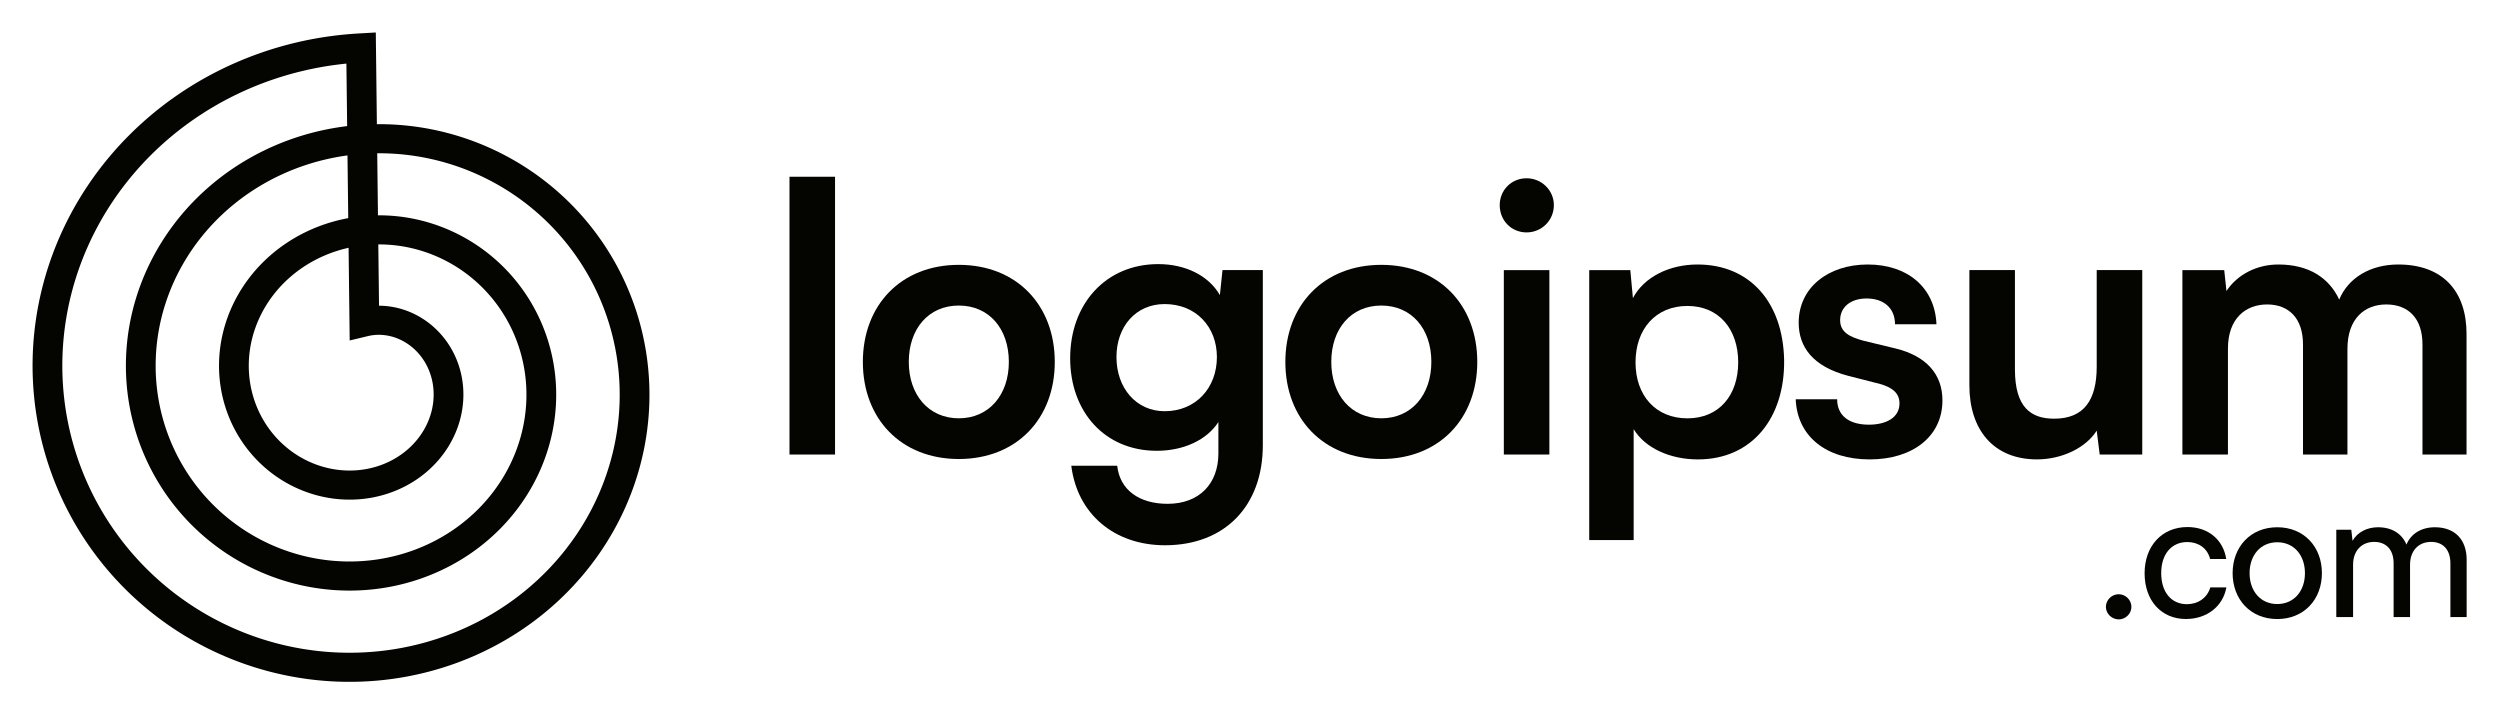
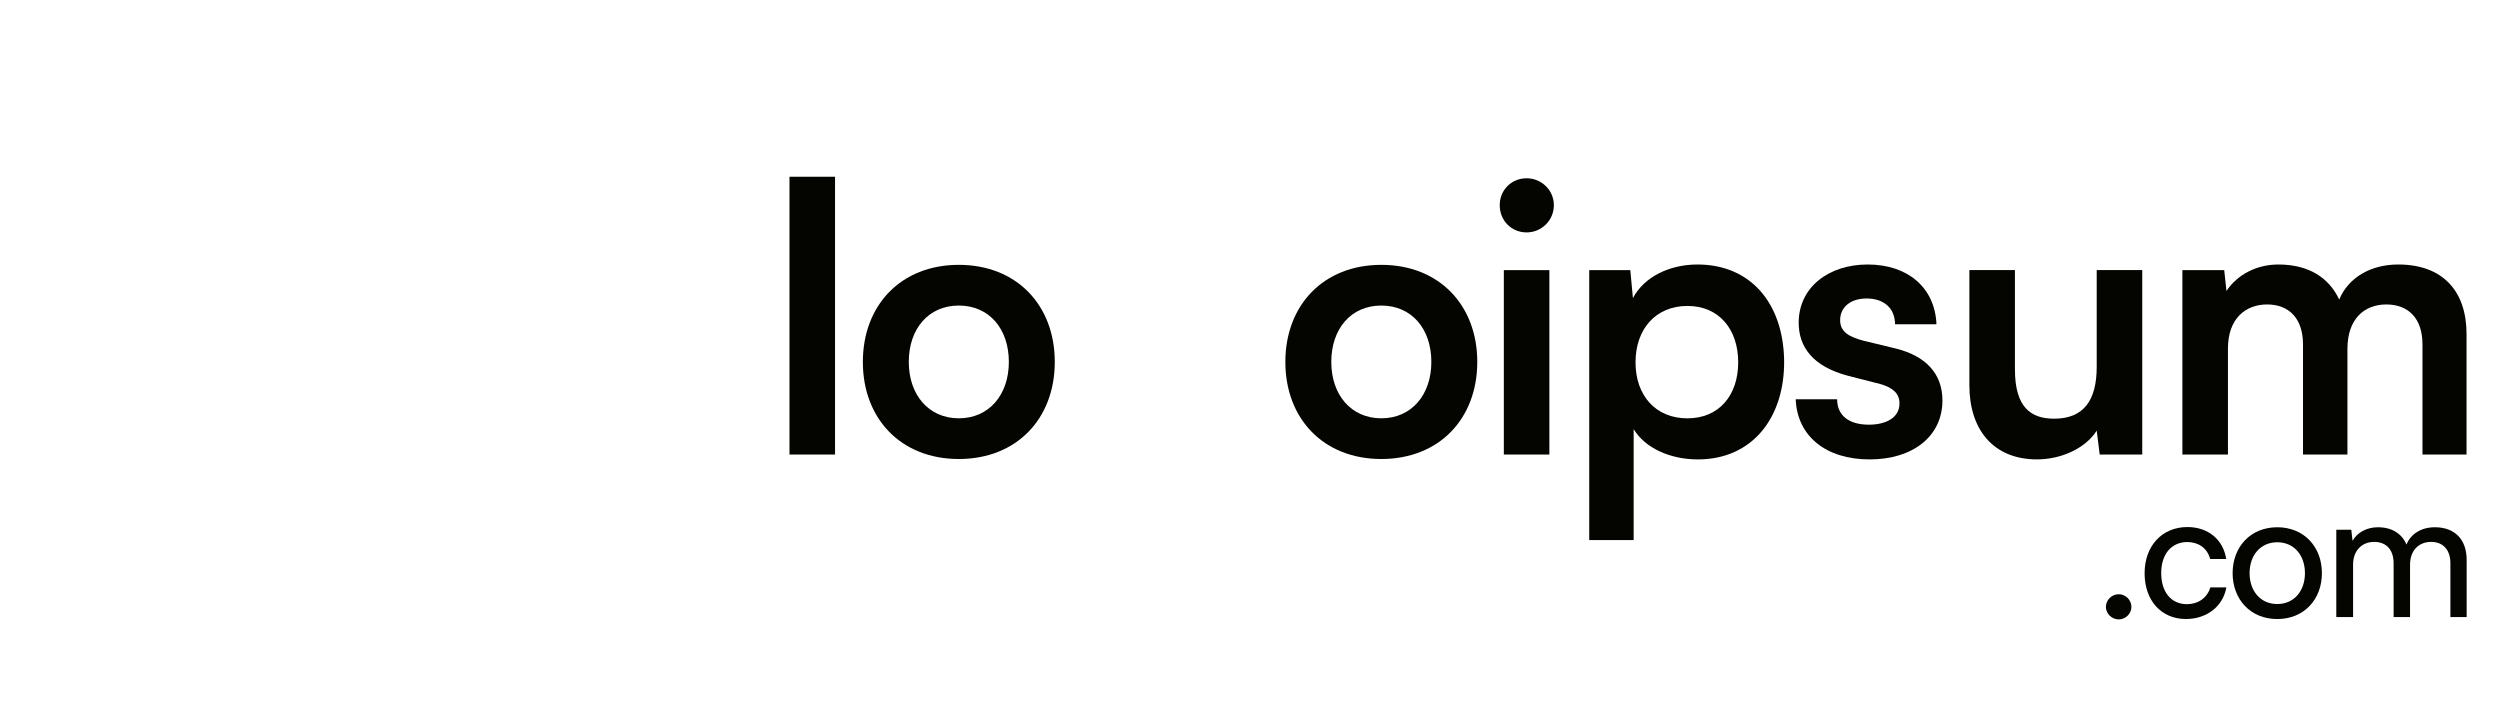
<svg xmlns="http://www.w3.org/2000/svg" width="224" height="64" viewBox="0 0 224 64" fill="none">
  <path d="M74.82 40.726V15.836H70.738V40.726H74.82Z" fill="#040500" />
  <path d="M77.312 32.429C77.312 37.514 80.725 41.127 85.91 41.127C91.096 41.127 94.508 37.514 94.508 32.429C94.508 27.344 91.096 23.73 85.91 23.73C80.725 23.73 77.312 27.344 77.312 32.429ZM81.427 32.429C81.427 29.451 83.201 27.377 85.91 27.377C88.62 27.377 90.393 29.451 90.393 32.429C90.393 35.373 88.62 37.48 85.91 37.48C83.201 37.48 81.427 35.373 81.427 32.429Z" fill="#040500" />
-   <path d="M95.887 32.095C95.887 36.912 98.998 40.391 103.648 40.391C106.057 40.391 108.131 39.421 109.168 37.815V40.626C109.168 43.335 107.462 45.142 104.618 45.142C102.076 45.142 100.336 43.904 100.102 41.73H95.987C96.522 46.045 99.834 48.855 104.384 48.855C109.737 48.855 113.149 45.343 113.149 39.889V24.199H109.536L109.302 26.441C108.298 24.701 106.224 23.664 103.782 23.664C99.065 23.664 95.887 27.244 95.887 32.095ZM100.035 31.994C100.035 29.251 101.775 27.244 104.351 27.244C107.161 27.244 109.034 29.284 109.034 31.994C109.034 34.737 107.161 36.845 104.351 36.845C101.808 36.845 100.035 34.771 100.035 31.994Z" fill="#040500" />
  <path d="M115.168 32.429C115.168 37.514 118.58 41.127 123.766 41.127C128.951 41.127 132.364 37.514 132.364 32.429C132.364 27.344 128.951 23.73 123.766 23.73C118.58 23.73 115.168 27.344 115.168 32.429ZM119.283 32.429C119.283 29.451 121.056 27.377 123.766 27.377C126.476 27.377 128.249 29.451 128.249 32.429C128.249 35.373 126.476 37.48 123.766 37.48C121.056 37.48 119.283 35.373 119.283 32.429Z" fill="#040500" />
  <path d="M136.784 20.824C138.122 20.824 139.226 19.753 139.226 18.381C139.226 17.043 138.122 15.973 136.784 15.973C135.412 15.973 134.375 17.043 134.375 18.381C134.375 19.753 135.412 20.824 136.784 20.824ZM134.743 40.729H138.824V24.203H134.743V40.729Z" fill="#040500" />
  <path d="M142.395 48.389H146.376V38.453C147.413 40.159 149.654 41.163 152.13 41.163C157.014 41.163 159.925 37.416 159.858 32.264C159.758 27.078 156.78 23.699 152.097 23.699C149.588 23.699 147.313 24.803 146.309 26.71L146.075 24.201H142.395V48.389ZM146.543 32.464C146.543 29.487 148.35 27.413 151.193 27.413C154.037 27.413 155.743 29.52 155.743 32.464C155.743 35.408 154.037 37.483 151.193 37.483C148.35 37.483 146.543 35.442 146.543 32.464Z" fill="#040500" />
  <path d="M160.895 35.776C161.028 39.055 163.571 41.163 167.519 41.163C171.399 41.163 174.042 39.088 174.042 35.877C174.042 33.501 172.57 31.896 169.86 31.227L166.95 30.524C165.712 30.189 164.876 29.755 164.876 28.684C164.876 27.547 165.779 26.744 167.251 26.744C168.79 26.744 169.793 27.613 169.793 29.052H173.507C173.373 25.773 170.931 23.699 167.351 23.699C163.805 23.699 161.162 25.773 161.162 28.918C161.162 31.059 162.4 32.832 165.578 33.669L168.455 34.405C169.526 34.706 170.195 35.208 170.195 36.144C170.195 37.449 168.957 38.051 167.452 38.051C165.645 38.051 164.608 37.215 164.608 35.776H160.895Z" fill="#040500" />
  <path d="M182.512 41.161C184.754 41.161 186.895 40.124 187.865 38.585L188.133 40.726H191.946V24.199H187.865V32.864C187.865 35.841 186.728 37.514 184.051 37.514C181.977 37.514 180.538 36.511 180.538 33.098V24.199H176.457V34.537C176.457 38.484 178.598 41.161 182.512 41.161Z" fill="#040500" />
  <path d="M199.624 40.728V31.227C199.624 28.55 201.197 27.279 203.137 27.279C205.078 27.279 206.349 28.517 206.349 30.858V40.728H210.33V31.26C210.33 28.55 211.869 27.279 213.809 27.279C215.783 27.279 217.054 28.517 217.054 30.858V40.728H221.002V29.922C221.002 26.108 218.894 23.699 214.88 23.699C212.371 23.699 210.397 24.904 209.594 26.844C208.691 24.904 206.884 23.699 204.141 23.699C202.2 23.699 200.461 24.602 199.491 26.075L199.29 24.201H195.543V40.728H199.624Z" fill="#040500" />
  <path d="M189.84 55.498C190.448 55.498 190.975 54.986 190.975 54.378C190.975 53.754 190.448 53.242 189.84 53.242C189.216 53.242 188.688 53.754 188.688 54.378C188.688 54.986 189.216 55.498 189.84 55.498Z" fill="#040500" />
  <path d="M192.156 51.367C192.156 53.815 193.66 55.463 195.852 55.463C197.74 55.463 199.18 54.327 199.484 52.631H198.044C197.772 53.575 196.94 54.135 195.948 54.135C194.54 54.135 193.644 53.047 193.644 51.351C193.644 49.623 194.588 48.567 195.98 48.567C196.94 48.567 197.772 49.079 198.028 50.087H199.468C199.212 48.375 197.868 47.223 195.996 47.223C193.724 47.223 192.156 48.903 192.156 51.367Z" fill="#040500" />
  <path d="M200.043 51.354C200.043 53.706 201.643 55.466 204.043 55.466C206.443 55.466 208.043 53.706 208.043 51.354C208.043 49.002 206.443 47.242 204.043 47.242C201.643 47.242 200.043 49.002 200.043 51.354ZM201.563 51.354C201.563 49.754 202.539 48.586 204.043 48.586C205.547 48.586 206.523 49.754 206.523 51.354C206.523 52.954 205.547 54.122 204.043 54.122C202.539 54.122 201.563 52.954 201.563 51.354Z" fill="#040500" />
  <path d="M210.836 55.29V50.586C210.836 49.354 211.604 48.554 212.724 48.554C213.796 48.554 214.468 49.242 214.468 50.474V55.29H215.94V50.602C215.94 49.354 216.692 48.554 217.828 48.554C218.884 48.554 219.556 49.242 219.556 50.474V55.29H221.012V50.154C221.012 48.346 219.956 47.242 218.164 47.242C216.948 47.242 216.004 47.834 215.62 48.794C215.22 47.834 214.34 47.242 213.06 47.242C212.084 47.242 211.22 47.69 210.788 48.458L210.676 47.466H209.332V55.29H210.836Z" fill="#040500" />
-   <path fill-rule="evenodd" clip-rule="evenodd" d="M2.918 32.634L2.921 32.343L2.927 32.051L2.935 31.759L2.947 31.468L2.962 31.176L2.98 30.885L3 30.593L3.024 30.302L3.051 30.01L3.081 29.719L3.113 29.428L3.149 29.137L3.188 28.846L3.23 28.556L3.274 28.266L3.322 27.977L3.373 27.687L3.427 27.398L3.483 27.11L3.543 26.821L3.606 26.534L3.671 26.247L3.74 25.96L3.811 25.674L3.886 25.389L3.963 25.104L4.044 24.819L4.127 24.536L4.213 24.253L4.303 23.971L4.395 23.69L4.49 23.409L4.588 23.13L4.689 22.851L4.792 22.573L4.899 22.296L5.009 22.02L5.121 21.744L5.236 21.47L5.355 21.197L5.476 20.925L5.599 20.654L5.726 20.384L5.856 20.115L5.988 19.848L6.123 19.581L6.261 19.316L6.401 19.052L6.545 18.79L6.691 18.528L6.84 18.268L6.991 18.01L7.146 17.752L7.303 17.497L7.462 17.242L7.625 16.989L7.79 16.738L7.958 16.488L8.128 16.239L8.301 15.993L8.476 15.747L8.654 15.504L8.835 15.262L9.018 15.022L9.204 14.783L9.392 14.546L9.583 14.311L9.776 14.078L9.972 13.847L10.17 13.617L10.37 13.389L10.573 13.163L10.779 12.939L10.986 12.717L11.197 12.497L11.409 12.279L11.624 12.063L11.841 11.848L12.06 11.636L12.282 11.426L12.506 11.218L12.732 11.013L12.96 10.809L13.19 10.607L13.423 10.408L13.658 10.211L13.894 10.016L14.133 9.823L14.374 9.633L14.617 9.445L14.862 9.259L15.109 9.076L15.358 8.895L15.609 8.716L15.862 8.54L16.117 8.366L16.373 8.194L16.632 8.025L16.892 7.859L17.154 7.694L17.418 7.533L17.684 7.374L17.951 7.217L18.221 7.063L18.491 6.912L18.764 6.763L19.038 6.617L19.314 6.474L19.591 6.333L19.869 6.195L20.15 6.059L20.432 5.926L20.715 5.796L21 5.669L21.286 5.544L21.573 5.422L21.862 5.303L22.152 5.187L22.444 5.073L22.737 4.963L23.031 4.855L23.326 4.75L23.622 4.647L23.92 4.548L24.219 4.452L24.518 4.358L24.819 4.268L25.121 4.18L25.424 4.095L25.728 4.013L26.033 3.934L26.339 3.858L26.645 3.785L26.953 3.715L27.261 3.648L27.57 3.584L27.88 3.523L28.191 3.465L28.503 3.41L28.815 3.358L29.127 3.31L29.441 3.264L29.755 3.221L30.069 3.181L30.384 3.145L30.7 3.111L31.016 3.081L31.332 3.053L31.649 3.029L31.966 3.008L33.671 2.91L33.768 11.126L33.824 11.126L34.06 11.125L34.295 11.127L34.531 11.132L34.766 11.138L35.002 11.147L35.238 11.159L35.474 11.172L35.709 11.188L35.945 11.206L36.181 11.227L36.416 11.249L36.652 11.275L36.887 11.302L37.122 11.332L37.357 11.364L37.592 11.399L37.826 11.435L38.061 11.475L38.295 11.516L38.528 11.56L38.762 11.606L38.995 11.654L39.227 11.705L39.459 11.758L39.691 11.813L39.922 11.871L40.153 11.931L40.384 11.993L40.613 12.058L40.843 12.124L41.071 12.194L41.3 12.265L41.527 12.339L41.754 12.415L41.98 12.493L42.206 12.573L42.43 12.656L42.654 12.741L42.878 12.828L43.1 12.918L43.322 13.009L43.543 13.103L43.763 13.199L43.982 13.297L44.2 13.398L44.417 13.501L44.634 13.605L44.849 13.713L45.064 13.822L45.277 13.933L45.489 14.047L45.701 14.162L45.911 14.28L46.12 14.4L46.328 14.522L46.535 14.646L46.741 14.773L46.945 14.901L47.148 15.031L47.35 15.164L47.551 15.298L47.751 15.435L47.949 15.573L48.146 15.714L48.341 15.857L48.535 16.001L48.728 16.148L48.919 16.296L49.109 16.447L49.298 16.599L49.485 16.753L49.67 16.91L49.854 17.068L50.037 17.228L50.218 17.39L50.397 17.554L50.575 17.719L50.751 17.887L50.925 18.056L51.098 18.227L51.269 18.4L51.439 18.574L51.607 18.751L51.773 18.929L51.937 19.109L52.099 19.29L52.26 19.473L52.419 19.658L52.576 19.845L52.732 20.033L52.885 20.222L53.037 20.414L53.186 20.607L53.334 20.801L53.48 20.997L53.624 21.195L53.766 21.394L53.906 21.594L54.044 21.796L54.18 22L54.314 22.205L54.446 22.411L54.575 22.619L54.703 22.828L54.829 23.038L54.953 23.25L55.074 23.463L55.194 23.678L55.311 23.893L55.426 24.11L55.539 24.328L55.649 24.548L55.758 24.768L55.864 24.99L55.968 25.213L56.07 25.437L56.17 25.662L56.267 25.888L56.362 26.116L56.455 26.344L56.545 26.573L56.633 26.803L56.719 27.035L56.803 27.267L56.884 27.5L56.963 27.734L57.039 27.969L57.113 28.205L57.185 28.442L57.254 28.679L57.321 28.918L57.386 29.157L57.448 29.397L57.507 29.637L57.565 29.878L57.619 30.12L57.671 30.363L57.721 30.606L57.769 30.85L57.813 31.094L57.856 31.339L57.896 31.584L57.933 31.83L57.968 32.077L58 32.324L58.03 32.571L58.057 32.819L58.082 33.067L58.104 33.316L58.124 33.564L58.141 33.814L58.156 34.063L58.168 34.313L58.178 34.563L58.184 34.813L58.189 35.063L58.191 35.313L58.19 35.564L58.187 35.815L58.181 36.066L58.172 36.317L58.161 36.568L58.148 36.818L58.131 37.069L58.113 37.32L58.091 37.571L58.067 37.822L58.041 38.072L58.011 38.323L57.98 38.573L57.946 38.823L57.909 39.073L57.869 39.322L57.827 39.572L57.783 39.821L57.735 40.07L57.686 40.318L57.633 40.566L57.578 40.814L57.521 41.061L57.461 41.307L57.398 41.554L57.333 41.8L57.266 42.045L57.195 42.289L57.123 42.533L57.047 42.777L56.969 43.02L56.889 43.262L56.806 43.504L56.72 43.745L56.633 43.985L56.542 44.224L56.449 44.462L56.354 44.7L56.256 44.937L56.156 45.173L56.053 45.409L55.947 45.643L55.84 45.876L55.729 46.109L55.617 46.34L55.502 46.571L55.384 46.8L55.264 47.029L55.142 47.256L55.017 47.482L54.89 47.707L54.761 47.931L54.629 48.154L54.495 48.376L54.358 48.596L54.219 48.815L54.078 49.033L53.935 49.249L53.789 49.465L53.642 49.679L53.491 49.891L53.339 50.103L53.184 50.312L53.027 50.521L52.868 50.728L52.707 50.933L52.543 51.137L52.377 51.34L52.21 51.541L52.04 51.74L51.867 51.938L51.693 52.134L51.517 52.329L51.339 52.522L51.158 52.713L50.976 52.903L50.791 53.09L50.605 53.277L50.416 53.461L50.226 53.644L50.033 53.825L49.839 54.004L49.643 54.181L49.444 54.356L49.244 54.53L49.042 54.702L48.839 54.871L48.633 55.039L48.425 55.205L48.216 55.369L48.005 55.531L47.792 55.691L47.578 55.849L47.362 56.005L47.144 56.158L46.924 56.31L46.703 56.46L46.48 56.608L46.255 56.753L46.029 56.896L45.802 57.037L45.572 57.176L45.342 57.313L45.109 57.448L44.876 57.58L44.64 57.71L44.404 57.838L44.166 57.964L43.926 58.087L43.685 58.208L43.443 58.327L43.2 58.443L42.955 58.558L42.709 58.669L42.462 58.779L42.213 58.886L41.963 58.99L41.712 59.092L41.46 59.192L41.207 59.289L40.953 59.385L40.697 59.477L40.441 59.567L40.183 59.654L39.925 59.739L39.665 59.822L39.404 59.902L39.143 59.979L38.881 60.054L38.618 60.127L38.354 60.197L38.089 60.264L37.823 60.329L37.556 60.391L37.289 60.45L37.021 60.507L36.753 60.562L36.483 60.614L36.213 60.663L35.943 60.709L35.671 60.753L35.4 60.794L35.127 60.833L34.855 60.869L34.581 60.902L34.307 60.933L34.033 60.961L33.759 60.986L33.484 61.008L33.208 61.028L32.933 61.046L32.657 61.06L32.38 61.072L32.104 61.081L31.827 61.087L31.55 61.091L31.273 61.092L30.996 61.09L30.719 61.086L30.442 61.079L30.164 61.069L29.887 61.056L29.61 61.041L29.332 61.022L29.055 61.002L28.778 60.978L28.501 60.952L28.224 60.923L27.947 60.891L27.671 60.857L27.394 60.819L27.118 60.779L26.843 60.737L26.567 60.691L26.292 60.643L26.017 60.593L25.743 60.539L25.469 60.483L25.196 60.424L24.923 60.362L24.651 60.298L24.379 60.231L24.108 60.161L23.837 60.089L23.567 60.013L23.297 59.936L23.029 59.855L22.761 59.772L22.494 59.686L22.227 59.598L21.961 59.507L21.696 59.413L21.432 59.316L21.169 59.217L20.907 59.116L20.646 59.011L20.386 58.904L20.126 58.795L19.868 58.683L19.61 58.568L19.354 58.451L19.099 58.331L18.845 58.209L18.592 58.084L18.34 57.957L18.09 57.827L17.841 57.694L17.593 57.559L17.346 57.422L17.101 57.282L16.857 57.139L16.614 56.995L16.372 56.847L16.133 56.698L15.894 56.546L15.657 56.391L15.421 56.234L15.187 56.075L14.955 55.913L14.724 55.749L14.495 55.583L14.267 55.414L14.041 55.243L13.816 55.07L13.594 54.895L13.372 54.717L13.153 54.537L12.935 54.355L12.72 54.17L12.506 53.983L12.293 53.794L12.083 53.603L11.875 53.41L11.668 53.215L11.463 53.018L11.261 52.818L11.06 52.617L10.861 52.413L10.665 52.208L10.47 52L10.277 51.791L10.086 51.579L9.898 51.365L9.712 51.15L9.527 50.933L9.345 50.713L9.165 50.492L8.987 50.269L8.812 50.044L8.639 49.818L8.468 49.589L8.299 49.359L8.132 49.127L7.968 48.893L7.806 48.658L7.647 48.421L7.49 48.182L7.335 47.942L7.182 47.7L7.033 47.456L6.885 47.211L6.74 46.964L6.597 46.716L6.457 46.466L6.32 46.215L6.185 45.962L6.052 45.708L5.922 45.453L5.795 45.196L5.67 44.938L5.548 44.678L5.428 44.417L5.311 44.155L5.197 43.892L5.085 43.627L4.976 43.361L4.87 43.094L4.766 42.826L4.665 42.557L4.567 42.286L4.471 42.015L4.379 41.742L4.289 41.469L4.201 41.194L4.117 40.919L4.035 40.642L3.957 40.365L3.88 40.087L3.807 39.808L3.737 39.528L3.669 39.247L3.605 38.966L3.543 38.683L3.484 38.401L3.428 38.117L3.375 37.833L3.324 37.548L3.277 37.262L3.232 36.976L3.191 36.689L3.152 36.402L3.116 36.114L3.084 35.826L3.054 35.538L3.027 35.249L3.003 34.959L2.982 34.67L2.964 34.38L2.949 34.089L2.937 33.799L2.927 33.508L2.921 33.217L2.918 32.926L2.918 32.634ZM31.104 11.299L31.038 5.698L30.975 5.704L30.686 5.735L30.397 5.769L30.109 5.805L29.822 5.844L29.535 5.886L29.249 5.931L28.963 5.978L28.677 6.029L28.394 6.082L28.109 6.138L27.827 6.196L27.544 6.258L27.263 6.322L26.982 6.389L26.702 6.458L26.423 6.53L26.145 6.605L25.867 6.683L25.591 6.763L25.316 6.846L25.042 6.932L24.768 7.02L24.496 7.111L24.225 7.204L23.954 7.3L23.686 7.399L23.418 7.5L23.151 7.604L22.886 7.71L22.621 7.82L22.358 7.931L22.096 8.045L21.836 8.162L21.577 8.281L21.319 8.402L21.063 8.526L20.808 8.652L20.554 8.781L20.302 8.912L20.052 9.046L19.803 9.182L19.555 9.32L19.309 9.461L19.065 9.604L18.821 9.75L18.58 9.897L18.341 10.047L18.103 10.2L17.866 10.354L17.632 10.511L17.399 10.67L17.168 10.831L16.938 10.995L16.711 11.16L16.485 11.328L16.261 11.497L16.039 11.669L15.819 11.843L15.601 12.019L15.384 12.197L15.17 12.377L14.957 12.56L14.747 12.743L14.538 12.93L14.332 13.118L14.127 13.308L13.925 13.499L13.725 13.693L13.527 13.889L13.33 14.086L13.136 14.286L12.944 14.486L12.755 14.689L12.567 14.894L12.382 15.1L12.199 15.308L12.018 15.518L11.839 15.729L11.663 15.942L11.489 16.157L11.317 16.373L11.147 16.591L10.98 16.81L10.815 17.031L10.652 17.253L10.492 17.477L10.335 17.702L10.179 17.929L10.026 18.157L9.876 18.387L9.727 18.617L9.582 18.849L9.438 19.083L9.298 19.317L9.159 19.553L9.024 19.791L8.89 20.029L8.759 20.269L8.631 20.51L8.505 20.752L8.382 20.994L8.261 21.238L8.143 21.483L8.028 21.73L7.915 21.977L7.805 22.225L7.697 22.474L7.592 22.724L7.489 22.975L7.389 23.227L7.292 23.479L7.197 23.733L7.105 23.987L7.016 24.242L6.929 24.498L6.845 24.754L6.764 25.011L6.685 25.269L6.609 25.527L6.536 25.786L6.466 26.046L6.398 26.306L6.332 26.567L6.27 26.828L6.21 27.09L6.153 27.352L6.099 27.614L6.047 27.877L5.998 28.14L5.952 28.404L5.909 28.668L5.868 28.932L5.83 29.197L5.794 29.461L5.762 29.726L5.732 29.991L5.705 30.256L5.681 30.522L5.659 30.787L5.64 31.053L5.624 31.318L5.61 31.584L5.6 31.849L5.592 32.115L5.586 32.38L5.584 32.646L5.584 32.911L5.587 33.176L5.593 33.441L5.601 33.706L5.612 33.97L5.626 34.234L5.642 34.498L5.661 34.762L5.683 35.025L5.707 35.288L5.735 35.551L5.764 35.813L5.797 36.075L5.832 36.336L5.87 36.597L5.91 36.857L5.954 37.117L5.999 37.376L6.048 37.635L6.099 37.893L6.152 38.15L6.209 38.407L6.267 38.663L6.329 38.918L6.393 39.172L6.459 39.426L6.529 39.679L6.6 39.931L6.674 40.183L6.751 40.433L6.831 40.683L6.912 40.931L6.997 41.179L7.083 41.426L7.173 41.672L7.264 41.916L7.359 42.16L7.455 42.403L7.554 42.644L7.656 42.885L7.76 43.124L7.866 43.362L7.975 43.599L8.086 43.835L8.199 44.07L8.315 44.303L8.433 44.535L8.553 44.766L8.676 44.995L8.801 45.224L8.928 45.45L9.058 45.676L9.19 45.9L9.323 46.123L9.46 46.344L9.598 46.563L9.738 46.782L9.881 46.999L10.026 47.214L10.173 47.428L10.322 47.64L10.473 47.85L10.626 48.059L10.782 48.267L10.939 48.472L11.098 48.677L11.259 48.879L11.423 49.08L11.588 49.279L11.755 49.476L11.925 49.672L12.096 49.865L12.268 50.057L12.443 50.247L12.62 50.436L12.799 50.622L12.979 50.807L13.161 50.99L13.345 51.17L13.53 51.35L13.718 51.527L13.907 51.702L14.098 51.875L14.29 52.046L14.484 52.215L14.68 52.383L14.877 52.548L15.076 52.711L15.276 52.873L15.478 53.032L15.682 53.189L15.887 53.344L16.093 53.496L16.301 53.647L16.51 53.796L16.721 53.942L16.933 54.087L17.147 54.229L17.362 54.369L17.578 54.507L17.795 54.642L18.014 54.776L18.234 54.907L18.455 55.036L18.677 55.163L18.901 55.287L19.125 55.41L19.351 55.529L19.578 55.647L19.806 55.763L20.035 55.876L20.265 55.986L20.496 56.095L20.728 56.201L20.961 56.305L21.195 56.406L21.43 56.505L21.666 56.602L21.902 56.697L22.139 56.789L22.378 56.878L22.616 56.966L22.856 57.05L23.097 57.133L23.338 57.213L23.58 57.291L23.822 57.366L24.066 57.439L24.309 57.509L24.553 57.577L24.798 57.643L25.044 57.706L25.29 57.767L25.536 57.825L25.783 57.881L26.03 57.934L26.278 57.985L26.526 58.033L26.774 58.079L27.023 58.123L27.272 58.164L27.521 58.202L27.771 58.238L28.021 58.272L28.271 58.303L28.521 58.332L28.771 58.358L29.022 58.382L29.272 58.403L29.523 58.422L29.774 58.438L30.024 58.452L30.275 58.464L30.526 58.473L30.776 58.479L31.027 58.483L31.277 58.485L31.528 58.484L31.778 58.48L32.028 58.475L32.277 58.467L32.527 58.456L32.776 58.443L33.025 58.427L33.274 58.409L33.522 58.389L33.77 58.366L34.018 58.341L34.265 58.313L34.512 58.283L34.758 58.251L35.004 58.216L35.249 58.179L35.494 58.139L35.739 58.097L35.982 58.053L36.225 58.006L36.468 57.957L36.71 57.906L36.951 57.852L37.191 57.796L37.431 57.737L37.67 57.677L37.908 57.613L38.146 57.548L38.383 57.48L38.618 57.41L38.853 57.338L39.088 57.264L39.321 57.187L39.553 57.108L39.784 57.027L40.015 56.944L40.244 56.858L40.473 56.77L40.7 56.681L40.926 56.588L41.151 56.494L41.375 56.398L41.598 56.299L41.82 56.198L42.041 56.096L42.26 55.99L42.479 55.883L42.696 55.774L42.911 55.663L43.126 55.55L43.339 55.435L43.551 55.317L43.762 55.198L43.971 55.077L44.179 54.954L44.385 54.829L44.591 54.701L44.794 54.572L44.996 54.441L45.197 54.308L45.397 54.173L45.594 54.037L45.79 53.898L45.985 53.758L46.178 53.616L46.37 53.472L46.56 53.326L46.748 53.178L46.935 53.029L47.12 52.878L47.304 52.725L47.486 52.571L47.666 52.414L47.844 52.257L48.021 52.097L48.196 51.936L48.369 51.773L48.54 51.609L48.71 51.443L48.878 51.275L49.044 51.106L49.208 50.936L49.37 50.764L49.53 50.59L49.689 50.415L49.846 50.239L50.001 50.061L50.153 49.881L50.304 49.701L50.453 49.519L50.6 49.335L50.745 49.15L50.888 48.964L51.029 48.777L51.168 48.588L51.306 48.398L51.441 48.207L51.574 48.015L51.705 47.822L51.833 47.627L51.96 47.431L52.085 47.234L52.208 47.036L52.328 46.837L52.447 46.637L52.563 46.436L52.677 46.233L52.789 46.03L52.899 45.826L53.006 45.621L53.112 45.415L53.215 45.208L53.316 45L53.415 44.791L53.512 44.582L53.607 44.371L53.699 44.16L53.789 43.948L53.877 43.736L53.963 43.522L54.046 43.308L54.127 43.093L54.206 42.878L54.283 42.661L54.357 42.445L54.429 42.227L54.499 42.01L54.567 41.791L54.632 41.572L54.695 41.352L54.756 41.133L54.814 40.912L54.87 40.691L54.924 40.47L54.976 40.248L55.025 40.026L55.072 39.804L55.117 39.581L55.159 39.358L55.199 39.135L55.237 38.911L55.272 38.688L55.305 38.464L55.336 38.239L55.364 38.015L55.39 37.79L55.414 37.566L55.436 37.341L55.455 37.117L55.472 36.892L55.486 36.667L55.498 36.442L55.508 36.217L55.516 35.993L55.521 35.769L55.524 35.544L55.525 35.319L55.523 35.095L55.519 34.87L55.513 34.646L55.504 34.423L55.494 34.199L55.481 33.976L55.465 33.753L55.448 33.53L55.428 33.307L55.406 33.086L55.381 32.864L55.354 32.642L55.325 32.421L55.294 32.201L55.261 31.98L55.225 31.761L55.187 31.542L55.147 31.323L55.105 31.105L55.06 30.888L55.013 30.67L54.965 30.454L54.913 30.238L54.86 30.024L54.804 29.809L54.747 29.595L54.687 29.382L54.625 29.169L54.561 28.958L54.495 28.747L54.426 28.537L54.356 28.328L54.283 28.119L54.209 27.912L54.132 27.705L54.053 27.5L53.972 27.294L53.889 27.09L53.805 26.887L53.718 26.686L53.629 26.484L53.538 26.284L53.445 26.085L53.35 25.887L53.253 25.69L53.154 25.494L53.053 25.299L52.95 25.105L52.846 24.913L52.739 24.722L52.631 24.531L52.52 24.342L52.408 24.154L52.294 23.968L52.178 23.782L52.06 23.598L51.941 23.415L51.819 23.233L51.697 23.054L51.572 22.874L51.445 22.697L51.316 22.52L51.186 22.346L51.055 22.172L50.921 22L50.786 21.829L50.649 21.66L50.511 21.493L50.37 21.326L50.228 21.161L50.085 20.998L49.941 20.836L49.794 20.676L49.646 20.517L49.497 20.36L49.345 20.204L49.193 20.05L49.039 19.898L48.883 19.747L48.726 19.598L48.568 19.451L48.408 19.305L48.247 19.16L48.084 19.018L47.921 18.877L47.755 18.738L47.589 18.6L47.421 18.464L47.252 18.33L47.081 18.198L46.91 18.068L46.737 17.939L46.563 17.812L46.388 17.687L46.211 17.563L46.034 17.442L45.854 17.322L45.675 17.204L45.494 17.088L45.312 16.974L45.129 16.862L44.945 16.751L44.76 16.642L44.574 16.536L44.387 16.431L44.199 16.328L44.01 16.227L43.82 16.128L43.63 16.031L43.438 15.936L43.245 15.842L43.052 15.751L42.858 15.662L42.664 15.574L42.468 15.489L42.265 15.403L42.075 15.324L41.877 15.244L41.679 15.167L41.479 15.091L41.279 15.018L41.079 14.947L40.878 14.877L40.676 14.809L40.474 14.744L40.272 14.681L40.069 14.619L39.865 14.56L39.661 14.503L39.456 14.447L39.251 14.394L39.046 14.343L38.84 14.294L38.634 14.247L38.428 14.202L38.221 14.159L38.013 14.118L37.806 14.079L37.599 14.042L37.391 14.008L37.182 13.975L36.974 13.944L36.766 13.916L36.557 13.889L36.349 13.865L36.14 13.843L35.931 13.822L35.722 13.804L35.513 13.788L35.303 13.774L35.095 13.762L34.886 13.752L34.676 13.744L34.468 13.738L34.259 13.734L34.05 13.733L33.841 13.733L33.799 13.733L33.865 19.293L33.984 19.292L34.136 19.293L34.289 19.296L34.442 19.299L34.594 19.305L34.747 19.312L34.9 19.32L35.053 19.33L35.206 19.342L35.359 19.355L35.512 19.369L35.665 19.385L35.818 19.403L35.971 19.422L36.124 19.442L36.276 19.465L36.429 19.488L36.581 19.513L36.734 19.54L36.886 19.568L37.038 19.598L37.19 19.629L37.342 19.662L37.493 19.697L37.644 19.732L37.795 19.77L37.946 19.809L38.096 19.849L38.246 19.891L38.396 19.934L38.546 19.979L38.695 20.026L38.843 20.074L38.992 20.123L39.14 20.174L39.287 20.227L39.434 20.281L39.581 20.336L39.727 20.393L39.873 20.452L40.019 20.512L40.163 20.573L40.307 20.636L40.451 20.7L40.594 20.766L40.737 20.834L40.879 20.902L41.02 20.973L41.161 21.044L41.301 21.117L41.441 21.192L41.58 21.268L41.718 21.345L41.855 21.424L41.992 21.505L42.128 21.586L42.264 21.669L42.398 21.754L42.532 21.84L42.665 21.927L42.797 22.016L42.929 22.106L43.059 22.197L43.189 22.29L43.318 22.384L43.446 22.48L43.573 22.576L43.7 22.674L43.825 22.774L43.949 22.875L44.073 22.977L44.195 23.08L44.317 23.185L44.437 23.291L44.557 23.398L44.675 23.506L44.793 23.616L44.909 23.727L45.025 23.839L45.139 23.953L45.252 24.067L45.364 24.183L45.476 24.3L45.586 24.418L45.694 24.538L45.802 24.658L45.908 24.78L46.014 24.903L46.118 25.027L46.221 25.152L46.322 25.278L46.423 25.405L46.522 25.534L46.62 25.663L46.717 25.794L46.812 25.925L46.907 26.058L46.999 26.192L47.091 26.326L47.181 26.462L47.27 26.599L47.358 26.736L47.444 26.875L47.529 27.014L47.612 27.155L47.694 27.297L47.775 27.439L47.854 27.582L47.932 27.726L48.009 27.871L48.084 28.017L48.157 28.164L48.229 28.311L48.3 28.46L48.369 28.609L48.437 28.759L48.503 28.91L48.568 29.061L48.631 29.214L48.693 29.367L48.753 29.52L48.811 29.675L48.868 29.83L48.923 29.986L48.977 30.142L49.03 30.299L49.08 30.457L49.13 30.615L49.177 30.774L49.223 30.934L49.267 31.094L49.31 31.255L49.351 31.416L49.391 31.578L49.428 31.74L49.465 31.903L49.499 32.066L49.532 32.229L49.563 32.394L49.593 32.558L49.621 32.723L49.647 32.888L49.671 33.054L49.694 33.22L49.715 33.386L49.735 33.553L49.752 33.721L49.768 33.888L49.783 34.056L49.795 34.223L49.806 34.392L49.815 34.56L49.823 34.728L49.828 34.897L49.832 35.066L49.834 35.235L49.835 35.405L49.834 35.574L49.83 35.743L49.826 35.913L49.819 36.083L49.811 36.252L49.801 36.422L49.789 36.592L49.775 36.762L49.76 36.931L49.743 37.101L49.724 37.271L49.704 37.441L49.681 37.61L49.657 37.779L49.631 37.949L49.603 38.118L49.574 38.287L49.543 38.456L49.51 38.624L49.475 38.793L49.439 38.961L49.401 39.129L49.361 39.297L49.319 39.464L49.275 39.632L49.23 39.798L49.183 39.965L49.134 40.131L49.084 40.297L49.032 40.462L48.978 40.627L48.922 40.792L48.864 40.956L48.805 41.12L48.744 41.283L48.682 41.446L48.617 41.608L48.551 41.77L48.484 41.931L48.414 42.092L48.343 42.252L48.27 42.412L48.196 42.571L48.119 42.729L48.041 42.886L47.962 43.043L47.88 43.2L47.797 43.355L47.713 43.51L47.627 43.664L47.539 43.818L47.449 43.97L47.358 44.122L47.265 44.273L47.171 44.424L47.075 44.573L46.977 44.722L46.877 44.869L46.777 45.016L46.674 45.162L46.57 45.307L46.465 45.452L46.358 45.595L46.249 45.737L46.139 45.878L46.027 46.019L45.914 46.158L45.799 46.296L45.683 46.433L45.565 46.569L45.446 46.705L45.325 46.839L45.203 46.971L45.079 47.103L44.954 47.234L44.828 47.364L44.7 47.492L44.57 47.619L44.44 47.745L44.307 47.87L44.174 47.993L44.039 48.116L43.903 48.237L43.766 48.357L43.627 48.475L43.486 48.593L43.345 48.709L43.202 48.824L43.058 48.937L42.913 49.049L42.766 49.16L42.619 49.269L42.469 49.377L42.319 49.483L42.168 49.588L42.015 49.692L41.861 49.794L41.707 49.895L41.551 49.994L41.394 50.092L41.235 50.189L41.076 50.283L40.915 50.377L40.754 50.469L40.591 50.559L40.428 50.648L40.263 50.735L40.097 50.821L39.931 50.905L39.763 50.987L39.594 51.068L39.425 51.148L39.254 51.225L39.083 51.301L38.911 51.376L38.737 51.449L38.563 51.52L38.389 51.589L38.213 51.657L38.036 51.723L37.859 51.788L37.681 51.85L37.502 51.911L37.323 51.971L37.142 52.028L36.962 52.084L36.78 52.138L36.597 52.19L36.414 52.241L36.231 52.29L36.046 52.337L35.861 52.382L35.676 52.425L35.49 52.467L35.303 52.507L35.116 52.545L34.929 52.581L34.74 52.615L34.552 52.648L34.363 52.679L34.173 52.708L33.983 52.735L33.793 52.76L33.602 52.783L33.411 52.805L33.22 52.824L33.028 52.842L32.836 52.858L32.644 52.872L32.451 52.884L32.258 52.894L32.066 52.902L31.872 52.909L31.679 52.913L31.485 52.916L31.291 52.916L31.097 52.915L30.903 52.912L30.709 52.907L30.515 52.9L30.321 52.891L30.127 52.881L29.932 52.868L29.738 52.853L29.544 52.837L29.35 52.818L29.155 52.798L28.962 52.776L28.768 52.752L28.574 52.725L28.38 52.697L28.187 52.667L27.993 52.636L27.8 52.602L27.607 52.566L27.415 52.528L27.222 52.489L27.03 52.447L26.839 52.404L26.647 52.358L26.456 52.311L26.265 52.262L26.075 52.211L25.885 52.158L25.696 52.103L25.506 52.046L25.318 51.988L25.13 51.927L24.942 51.865L24.755 51.8L24.569 51.734L24.383 51.666L24.197 51.596L24.012 51.524L23.828 51.451L23.645 51.375L23.462 51.298L23.28 51.219L23.099 51.138L22.918 51.055L22.738 50.97L22.559 50.883L22.38 50.795L22.202 50.705L22.026 50.613L21.85 50.519L21.674 50.423L21.5 50.326L21.327 50.227L21.154 50.126L20.983 50.023L20.812 49.919L20.643 49.813L20.474 49.705L20.306 49.596L20.14 49.484L19.974 49.371L19.81 49.257L19.647 49.14L19.484 49.022L19.323 48.902L19.163 48.781L19.004 48.658L18.846 48.533L18.69 48.407L18.535 48.279L18.38 48.149L18.227 48.018L18.076 47.885L17.925 47.751L17.776 47.615L17.629 47.478L17.482 47.339L17.337 47.199L17.194 47.057L17.051 46.913L16.91 46.768L16.771 46.622L16.632 46.474L16.496 46.325L16.361 46.174L16.227 46.022L16.095 45.868L15.964 45.713L15.835 45.557L15.707 45.399L15.581 45.24L15.456 45.08L15.333 44.918L15.211 44.755L15.091 44.591L14.973 44.425L14.857 44.258L14.742 44.09L14.628 43.921L14.517 43.75L14.407 43.578L14.298 43.405L14.192 43.231L14.087 43.056L13.984 42.88L13.883 42.702L13.783 42.524L13.685 42.344L13.589 42.163L13.495 41.981L13.403 41.799L13.312 41.615L13.223 41.43L13.137 41.244L13.052 41.057L12.969 40.87L12.887 40.681L12.808 40.491L12.73 40.301L12.655 40.11L12.581 39.917L12.509 39.724L12.44 39.531L12.372 39.336L12.306 39.14L12.242 38.944L12.18 38.747L12.12 38.55L12.063 38.351L12.007 38.152L11.953 37.953L11.901 37.752L11.851 37.551L11.803 37.35L11.758 37.148L11.714 36.945L11.672 36.742L11.633 36.538L11.595 36.333L11.56 36.129L11.526 35.923L11.495 35.718L11.466 35.512L11.439 35.305L11.414 35.098L11.391 34.891L11.37 34.683L11.352 34.475L11.335 34.267L11.321 34.059L11.309 33.85L11.299 33.641L11.291 33.431L11.285 33.222L11.281 33.012L11.28 32.803L11.28 32.593L11.283 32.383L11.288 32.173L11.296 31.962L11.305 31.752L11.316 31.542L11.33 31.331L11.346 31.121L11.364 30.911L11.384 30.701L11.406 30.491L11.431 30.281L11.457 30.071L11.486 29.861L11.517 29.652L11.55 29.442L11.586 29.233L11.623 29.024L11.663 28.816L11.705 28.607L11.749 28.399L11.795 28.191L11.844 27.984L11.894 27.777L11.947 27.57L12.001 27.364L12.058 27.158L12.117 26.953L12.179 26.747L12.242 26.543L12.308 26.339L12.375 26.136L12.445 25.933L12.517 25.73L12.591 25.529L12.667 25.328L12.745 25.127L12.826 24.927L12.908 24.728L12.993 24.53L13.079 24.332L13.168 24.135L13.259 23.939L13.352 23.743L13.447 23.549L13.544 23.355L13.643 23.162L13.744 22.97L13.847 22.779L13.952 22.588L14.059 22.399L14.168 22.21L14.279 22.023L14.393 21.837L14.508 21.651L14.625 21.467L14.744 21.283L14.865 21.101L14.987 20.92L15.112 20.74L15.239 20.561L15.368 20.383L15.498 20.206L15.631 20.031L15.765 19.856L15.901 19.683L16.039 19.512L16.179 19.341L16.321 19.172L16.464 19.004L16.61 18.837L16.756 18.672L16.905 18.508L17.056 18.345L17.208 18.184L17.363 18.024L17.518 17.866L17.676 17.709L17.835 17.553L17.996 17.4L18.159 17.247L18.323 17.096L18.489 16.947L18.657 16.799L18.826 16.653L18.996 16.508L19.169 16.365L19.343 16.223L19.518 16.083L19.695 15.945L19.873 15.809L20.053 15.674L20.235 15.54L20.418 15.409L20.602 15.279L20.788 15.151L20.975 15.025L21.164 14.901L21.354 14.778L21.545 14.657L21.738 14.538L21.932 14.421L22.127 14.305L22.324 14.192L22.522 14.08L22.721 13.97L22.921 13.862L23.123 13.756L23.325 13.652L23.529 13.55L23.734 13.45L23.941 13.352L24.148 13.255L24.357 13.161L24.566 13.069L24.777 12.979L24.988 12.89L25.201 12.804L25.415 12.72L25.629 12.638L25.845 12.558L26.061 12.48L26.279 12.404L26.497 12.331L26.716 12.259L26.936 12.189L27.157 12.122L27.379 12.056L27.602 11.993L27.825 11.932L28.049 11.874L28.273 11.817L28.499 11.762L28.725 11.71L28.952 11.66L29.179 11.612L29.407 11.566L29.636 11.523L29.865 11.482L30.094 11.443L30.325 11.406L30.555 11.371L30.786 11.339L31.018 11.309L31.104 11.299ZM31.202 19.544L31.135 13.924L30.946 13.95L30.741 13.981L30.537 14.014L30.334 14.048L30.131 14.085L29.929 14.123L29.727 14.164L29.526 14.206L29.326 14.25L29.125 14.297L28.926 14.345L28.727 14.395L28.529 14.447L28.338 14.499L28.135 14.557L27.939 14.615L27.743 14.674L27.549 14.736L27.355 14.799L27.162 14.864L26.97 14.931L26.778 15L26.588 15.071L26.398 15.143L26.209 15.218L26.022 15.294L25.834 15.372L25.648 15.452L25.463 15.533L25.279 15.617L25.096 15.702L24.913 15.788L24.733 15.877L24.552 15.967L24.373 16.059L24.195 16.153L24.018 16.248L23.842 16.345L23.668 16.443L23.494 16.544L23.322 16.645L23.151 16.749L22.98 16.854L22.812 16.961L22.644 17.069L22.477 17.179L22.312 17.29L22.148 17.403L21.986 17.518L21.825 17.633L21.664 17.751L21.506 17.87L21.348 17.99L21.192 18.112L21.037 18.236L20.884 18.36L20.732 18.486L20.582 18.614L20.433 18.743L20.285 18.873L20.139 19.005L19.994 19.138L19.851 19.273L19.709 19.408L19.569 19.545L19.43 19.683L19.293 19.823L19.157 19.963L19.023 20.106L18.89 20.249L18.759 20.393L18.629 20.539L18.501 20.686L18.375 20.833L18.25 20.982L18.127 21.133L18.006 21.284L17.886 21.436L17.768 21.589L17.651 21.744L17.536 21.899L17.423 22.056L17.311 22.213L17.202 22.372L17.094 22.531L16.987 22.691L16.883 22.853L16.78 23.015L16.679 23.178L16.579 23.342L16.481 23.507L16.386 23.672L16.291 23.839L16.199 24.006L16.108 24.174L16.019 24.343L15.932 24.512L15.847 24.683L15.764 24.854L15.682 25.025L15.603 25.198L15.525 25.371L15.449 25.544L15.374 25.719L15.302 25.894L15.231 26.069L15.163 26.245L15.096 26.422L15.031 26.599L14.968 26.776L14.906 26.954L14.847 27.133L14.79 27.312L14.734 27.491L14.68 27.671L14.628 27.852L14.578 28.032L14.53 28.213L14.484 28.394L14.44 28.576L14.397 28.758L14.357 28.94L14.318 29.123L14.281 29.305L14.247 29.488L14.214 29.672L14.183 29.855L14.154 30.038L14.127 30.222L14.101 30.406L14.078 30.589L14.056 30.773L14.037 30.957L14.019 31.142L14.004 31.326L13.99 31.51L13.978 31.694L13.968 31.878L13.96 32.062L13.953 32.246L13.949 32.43L13.946 32.614L13.946 32.798L13.947 32.981L13.95 33.165L13.955 33.348L13.962 33.531L13.971 33.714L13.982 33.897L13.994 34.079L14.009 34.261L14.025 34.443L14.043 34.624L14.063 34.806L14.085 34.987L14.108 35.167L14.134 35.347L14.161 35.527L14.19 35.706L14.221 35.886L14.254 36.064L14.289 36.242L14.325 36.42L14.363 36.597L14.403 36.774L14.445 36.949L14.489 37.125L14.534 37.3L14.581 37.474L14.63 37.648L14.68 37.821L14.732 37.994L14.787 38.166L14.842 38.337L14.9 38.508L14.959 38.677L15.02 38.846L15.082 39.015L15.147 39.183L15.213 39.349L15.28 39.516L15.349 39.681L15.42 39.845L15.493 40.009L15.567 40.172L15.643 40.334L15.72 40.495L15.799 40.655L15.879 40.815L15.961 40.973L16.045 41.131L16.13 41.287L16.217 41.443L16.305 41.597L16.395 41.751L16.486 41.904L16.579 42.055L16.673 42.206L16.769 42.355L16.866 42.504L16.965 42.651L17.065 42.798L17.166 42.943L17.269 43.087L17.374 43.23L17.479 43.372L17.587 43.513L17.695 43.652L17.805 43.79L17.916 43.928L18.028 44.064L18.142 44.198L18.257 44.332L18.373 44.464L18.491 44.595L18.61 44.725L18.73 44.854L18.851 44.981L18.974 45.107L19.097 45.231L19.222 45.355L19.348 45.477L19.476 45.598L19.604 45.717L19.733 45.835L19.864 45.952L19.995 46.067L20.128 46.181L20.262 46.293L20.397 46.404L20.533 46.514L20.669 46.622L20.807 46.729L20.946 46.834L21.086 46.938L21.227 47.04L21.369 47.141L21.511 47.241L21.655 47.339L21.799 47.435L21.945 47.53L22.091 47.624L22.238 47.716L22.386 47.806L22.534 47.895L22.684 47.983L22.834 48.069L22.985 48.153L23.137 48.236L23.289 48.317L23.442 48.397L23.596 48.475L23.751 48.551L23.906 48.626L24.062 48.7L24.218 48.772L24.376 48.842L24.533 48.91L24.691 48.977L24.85 49.043L25.01 49.106L25.169 49.169L25.33 49.229L25.491 49.288L25.652 49.345L25.814 49.401L25.976 49.455L26.139 49.507L26.302 49.558L26.465 49.607L26.629 49.654L26.793 49.7L26.957 49.744L27.122 49.787L27.287 49.828L27.453 49.867L27.619 49.904L27.784 49.94L27.951 49.974L28.117 50.007L28.284 50.038L28.45 50.067L28.617 50.094L28.784 50.12L28.951 50.145L29.118 50.167L29.286 50.188L29.453 50.207L29.62 50.225L29.788 50.241L29.956 50.255L30.123 50.267L30.291 50.278L30.458 50.288L30.626 50.295L30.793 50.301L30.96 50.306L31.128 50.308L31.295 50.309L31.462 50.309L31.628 50.306L31.795 50.303L31.962 50.297L32.128 50.29L32.294 50.281L32.46 50.271L32.625 50.259L32.791 50.245L32.956 50.23L33.12 50.213L33.285 50.194L33.449 50.174L33.613 50.153L33.776 50.13L33.939 50.105L34.102 50.078L34.264 50.05L34.426 50.021L34.587 49.989L34.748 49.957L34.908 49.922L35.068 49.887L35.228 49.849L35.386 49.81L35.545 49.77L35.703 49.728L35.86 49.685L36.017 49.64L36.173 49.593L36.328 49.546L36.483 49.496L36.637 49.445L36.791 49.393L36.943 49.339L37.096 49.284L37.247 49.227L37.398 49.169L37.548 49.109L37.697 49.048L37.846 48.986L37.993 48.922L38.14 48.857L38.286 48.79L38.432 48.722L38.576 48.653L38.72 48.582L38.863 48.51L39.005 48.437L39.146 48.362L39.286 48.286L39.425 48.208L39.564 48.13L39.701 48.05L39.837 47.968L39.973 47.886L40.108 47.802L40.241 47.717L40.374 47.631L40.505 47.543L40.636 47.454L40.766 47.365L40.894 47.274L41.022 47.181L41.148 47.088L41.273 46.993L41.398 46.897L41.52 46.801L41.643 46.702L41.764 46.603L41.883 46.503L42.002 46.401L42.119 46.299L42.236 46.196L42.351 46.091L42.465 45.986L42.578 45.879L42.69 45.772L42.8 45.663L42.909 45.553L43.017 45.443L43.124 45.331L43.229 45.219L43.333 45.105L43.437 44.991L43.538 44.876L43.639 44.76L43.738 44.643L43.836 44.525L43.932 44.406L44.027 44.287L44.121 44.166L44.214 44.045L44.305 43.923L44.395 43.8L44.484 43.677L44.571 43.552L44.657 43.427L44.741 43.301L44.825 43.174L44.906 43.047L44.987 42.919L45.066 42.791L45.143 42.662L45.219 42.532L45.295 42.401L45.368 42.27L45.44 42.138L45.51 42.006L45.579 41.873L45.647 41.739L45.713 41.606L45.778 41.471L45.842 41.336L45.904 41.2L45.964 41.065L46.023 40.928L46.081 40.791L46.137 40.654L46.191 40.516L46.245 40.377L46.296 40.239L46.347 40.1L46.395 39.961L46.443 39.821L46.488 39.681L46.533 39.54L46.576 39.4L46.617 39.259L46.657 39.117L46.695 38.976L46.732 38.834L46.767 38.692L46.801 38.55L46.834 38.408L46.864 38.265L46.894 38.122L46.922 37.98L46.948 37.837L46.973 37.693L46.996 37.55L47.019 37.407L47.039 37.263L47.058 37.12L47.075 36.976L47.091 36.832L47.106 36.689L47.119 36.545L47.13 36.402L47.14 36.258L47.149 36.115L47.156 35.971L47.161 35.828L47.165 35.684L47.168 35.541L47.169 35.398L47.168 35.255L47.167 35.112L47.163 34.97L47.159 34.827L47.152 34.685L47.145 34.543L47.135 34.401L47.125 34.259L47.113 34.118L47.099 33.976L47.084 33.835L47.068 33.694L47.05 33.554L47.031 33.414L47.01 33.274L46.988 33.135L46.965 32.996L46.94 32.857L46.914 32.719L46.886 32.581L46.857 32.444L46.826 32.307L46.794 32.17L46.761 32.033L46.727 31.898L46.691 31.762L46.653 31.628L46.615 31.494L46.575 31.36L46.533 31.227L46.491 31.094L46.447 30.962L46.401 30.83L46.355 30.699L46.307 30.569L46.258 30.439L46.207 30.31L46.155 30.181L46.102 30.053L46.048 29.926L45.992 29.799L45.936 29.674L45.877 29.548L45.818 29.424L45.758 29.299L45.696 29.177L45.633 29.054L45.569 28.933L45.504 28.812L45.437 28.691L45.37 28.572L45.3 28.453L45.23 28.336L45.159 28.218L45.087 28.103L45.014 27.987L44.939 27.873L44.864 27.759L44.787 27.646L44.709 27.534L44.63 27.423L44.551 27.313L44.469 27.204L44.388 27.096L44.304 26.988L44.221 26.882L44.135 26.776L44.049 26.671L43.962 26.568L43.874 26.465L43.785 26.363L43.695 26.262L43.604 26.163L43.512 26.064L43.42 25.966L43.326 25.869L43.231 25.774L43.136 25.679L43.039 25.585L42.942 25.493L42.844 25.401L42.745 25.31L42.645 25.221L42.545 25.133L42.443 25.045L42.342 24.959L42.239 24.874L42.135 24.79L42.03 24.707L41.925 24.625L41.819 24.545L41.713 24.465L41.605 24.387L41.497 24.309L41.389 24.234L41.279 24.158L41.169 24.085L41.058 24.012L40.947 23.941L40.835 23.87L40.722 23.801L40.609 23.733L40.495 23.667L40.381 23.601L40.266 23.537L40.151 23.474L40.035 23.412L39.918 23.351L39.801 23.291L39.684 23.233L39.566 23.176L39.448 23.12L39.329 23.065L39.209 23.012L39.09 22.96L38.97 22.909L38.849 22.859L38.728 22.81L38.607 22.763L38.486 22.717L38.363 22.672L38.241 22.629L38.118 22.587L37.995 22.546L37.872 22.506L37.749 22.468L37.626 22.43L37.501 22.394L37.377 22.36L37.252 22.326L37.128 22.294L37.003 22.263L36.878 22.233L36.753 22.205L36.627 22.178L36.502 22.152L36.376 22.127L36.251 22.104L36.124 22.082L35.999 22.061L35.872 22.042L35.747 22.023L35.62 22.006L35.494 21.991L35.368 21.976L35.242 21.963L35.115 21.951L34.989 21.94L34.863 21.931L34.737 21.923L34.611 21.916L34.485 21.91L34.359 21.905L34.233 21.902L34.107 21.9L33.982 21.9L33.896 21.9L33.961 27.392L34 27.392L34.072 27.393L34.144 27.394L34.217 27.397L34.289 27.4L34.362 27.404L34.434 27.409L34.507 27.414L34.58 27.42L34.653 27.427L34.725 27.435L34.798 27.444L34.871 27.453L34.944 27.463L35.017 27.474L35.09 27.485L35.163 27.498L35.236 27.511L35.309 27.525L35.382 27.539L35.455 27.555L35.528 27.571L35.601 27.588L35.673 27.606L35.746 27.624L35.819 27.643L35.891 27.664L35.964 27.684L36.036 27.706L36.108 27.729L36.18 27.752L36.252 27.776L36.324 27.8L36.395 27.826L36.467 27.852L36.538 27.879L36.609 27.907L36.68 27.936L36.751 27.965L36.821 27.995L36.892 28.026L36.962 28.058L37.032 28.09L37.102 28.124L37.171 28.158L37.24 28.192L37.309 28.228L37.378 28.264L37.446 28.301L37.514 28.339L37.582 28.378L37.649 28.417L37.716 28.457L37.783 28.498L37.85 28.539L37.916 28.582L37.982 28.625L38.047 28.668L38.112 28.713L38.177 28.758L38.241 28.804L38.305 28.851L38.369 28.898L38.432 28.947L38.495 28.995L38.557 29.045L38.619 29.095L38.68 29.146L38.741 29.198L38.802 29.25L38.862 29.303L38.922 29.357L38.981 29.412L39.039 29.467L39.097 29.523L39.155 29.579L39.212 29.637L39.269 29.694L39.325 29.753L39.38 29.812L39.435 29.872L39.49 29.933L39.544 29.994L39.597 30.055L39.65 30.118L39.702 30.181L39.753 30.245L39.804 30.309L39.854 30.374L39.904 30.439L39.953 30.505L40.002 30.572L40.05 30.639L40.097 30.707L40.143 30.776L40.189 30.845L40.234 30.914L40.279 30.985L40.323 31.055L40.366 31.127L40.408 31.198L40.45 31.271L40.491 31.344L40.532 31.417L40.571 31.491L40.61 31.565L40.648 31.64L40.686 31.716L40.723 31.792L40.759 31.868L40.794 31.945L40.828 32.022L40.862 32.1L40.895 32.178L40.927 32.257L40.958 32.336L40.989 32.416L41.019 32.496L41.048 32.576L41.076 32.657L41.103 32.738L41.13 32.82L41.155 32.902L41.18 32.984L41.204 33.067L41.227 33.15L41.249 33.233L41.271 33.317L41.291 33.401L41.311 33.486L41.33 33.571L41.348 33.656L41.365 33.741L41.382 33.827L41.397 33.913L41.411 33.999L41.425 34.086L41.438 34.172L41.45 34.259L41.461 34.347L41.471 34.434L41.48 34.522L41.488 34.61L41.495 34.698L41.502 34.786L41.507 34.875L41.511 34.964L41.515 35.052L41.518 35.141L41.519 35.231L41.52 35.32L41.52 35.409L41.519 35.499L41.517 35.589L41.514 35.678L41.51 35.768L41.505 35.858L41.499 35.948L41.492 36.038L41.484 36.128L41.476 36.218L41.466 36.309L41.455 36.399L41.444 36.489L41.431 36.58L41.418 36.67L41.403 36.76L41.388 36.85L41.371 36.94L41.354 37.03L41.335 37.12L41.316 37.211L41.295 37.3L41.274 37.39L41.252 37.48L41.228 37.57L41.204 37.659L41.179 37.749L41.153 37.838L41.126 37.927L41.098 38.016L41.069 38.105L41.038 38.194L41.007 38.282L40.975 38.37L40.942 38.458L40.908 38.546L40.873 38.634L40.837 38.721L40.801 38.808L40.763 38.895L40.724 38.982L40.684 39.068L40.644 39.154L40.602 39.24L40.559 39.325L40.516 39.41L40.471 39.495L40.426 39.579L40.379 39.663L40.332 39.747L40.284 39.83L40.234 39.913L40.184 39.996L40.133 40.078L40.081 40.16L40.028 40.241L39.974 40.322L39.92 40.403L39.864 40.483L39.807 40.562L39.75 40.642L39.691 40.72L39.632 40.798L39.572 40.876L39.511 40.953L39.449 41.03L39.386 41.106L39.322 41.182L39.258 41.257L39.192 41.331L39.126 41.405L39.059 41.479L38.991 41.551L38.922 41.623L38.852 41.695L38.781 41.766L38.71 41.836L38.638 41.906L38.565 41.975L38.491 42.044L38.416 42.111L38.341 42.179L38.264 42.245L38.187 42.311L38.109 42.376L38.031 42.44L37.951 42.504L37.871 42.567L37.79 42.629L37.709 42.691L37.626 42.752L37.543 42.811L37.459 42.871L37.375 42.929L37.289 42.987L37.203 43.044L37.117 43.1L37.029 43.155L36.941 43.21L36.852 43.264L36.763 43.316L36.673 43.368L36.582 43.419L36.491 43.47L36.399 43.52L36.306 43.568L36.213 43.616L36.119 43.663L36.025 43.709L35.929 43.754L35.834 43.798L35.738 43.842L35.641 43.884L35.543 43.925L35.446 43.966L35.347 44.006L35.248 44.044L35.148 44.082L35.048 44.119L34.948 44.155L34.847 44.19L34.745 44.224L34.644 44.257L34.541 44.288L34.438 44.319L34.335 44.35L34.231 44.379L34.127 44.407L34.022 44.434L33.917 44.459L33.812 44.484L33.706 44.508L33.6 44.531L33.493 44.553L33.387 44.574L33.279 44.594L33.172 44.613L33.064 44.63L32.956 44.647L32.847 44.662L32.739 44.677L32.63 44.691L32.52 44.703L32.411 44.714L32.301 44.724L32.191 44.733L32.081 44.742L31.97 44.748L31.86 44.754L31.749 44.759L31.638 44.763L31.527 44.765L31.415 44.767L31.304 44.767L31.192 44.766L31.081 44.765L30.969 44.761L30.857 44.757L30.745 44.752L30.633 44.746L30.521 44.738L30.409 44.73L30.296 44.72L30.184 44.709L30.072 44.697L29.96 44.684L29.848 44.67L29.735 44.654L29.623 44.638L29.511 44.62L29.399 44.601L29.287 44.581L29.175 44.56L29.063 44.538L28.952 44.515L28.84 44.49L28.729 44.465L28.617 44.438L28.506 44.41L28.395 44.381L28.284 44.351L28.174 44.319L28.063 44.287L27.953 44.253L27.843 44.219L27.733 44.183L27.624 44.146L27.515 44.108L27.406 44.069L27.297 44.028L27.189 43.987L27.081 43.944L26.973 43.9L26.866 43.855L26.759 43.809L26.652 43.762L26.546 43.714L26.44 43.665L26.335 43.614L26.23 43.563L26.125 43.51L26.021 43.457L25.917 43.402L25.814 43.346L25.711 43.289L25.609 43.231L25.507 43.172L25.406 43.111L25.305 43.05L25.205 42.988L25.105 42.924L25.006 42.86L24.907 42.794L24.809 42.728L24.712 42.66L24.615 42.592L24.519 42.522L24.423 42.451L24.328 42.379L24.234 42.306L24.14 42.233L24.047 42.158L23.955 42.082L23.863 42.005L23.772 41.928L23.682 41.849L23.593 41.769L23.504 41.688L23.416 41.606L23.329 41.524L23.242 41.44L23.157 41.356L23.072 41.27L22.988 41.184L22.904 41.096L22.822 41.008L22.74 40.919L22.66 40.829L22.579 40.738L22.5 40.646L22.422 40.553L22.345 40.46L22.268 40.365L22.193 40.27L22.118 40.174L22.045 40.077L21.972 39.979L21.9 39.88L21.829 39.781L21.759 39.68L21.691 39.579L21.623 39.477L21.556 39.375L21.49 39.271L21.425 39.167L21.361 39.062L21.298 38.957L21.236 38.85L21.175 38.743L21.116 38.635L21.057 38.527L20.999 38.417L20.943 38.307L20.887 38.197L20.833 38.086L20.779 37.974L20.727 37.861L20.676 37.748L20.626 37.635L20.577 37.52L20.53 37.405L20.483 37.289L20.438 37.173L20.393 37.057L20.351 36.939L20.309 36.822L20.268 36.703L20.228 36.584L20.19 36.465L20.153 36.345L20.117 36.225L20.082 36.104L20.049 35.983L20.017 35.861L19.986 35.739L19.956 35.616L19.927 35.493L19.9 35.37L19.874 35.246L19.849 35.122L19.826 34.997L19.803 34.872L19.783 34.747L19.763 34.622L19.744 34.496L19.727 34.37L19.712 34.243L19.697 34.116L19.684 33.989L19.672 33.862L19.661 33.734L19.652 33.607L19.644 33.479L19.637 33.35L19.632 33.222L19.628 33.094L19.625 32.965L19.624 32.836L19.624 32.707L19.625 32.578L19.628 32.449L19.632 32.319L19.637 32.19L19.644 32.061L19.652 31.931L19.661 31.802L19.672 31.672L19.684 31.542L19.697 31.413L19.712 31.283L19.728 31.154L19.746 31.024L19.765 30.895L19.785 30.765L19.807 30.636L19.829 30.506L19.854 30.377L19.879 30.248L19.907 30.119L19.935 29.991L19.965 29.862L19.996 29.734L20.028 29.606L20.062 29.478L20.097 29.35L20.134 29.222L20.172 29.095L20.211 28.968L20.251 28.841L20.293 28.715L20.337 28.588L20.381 28.462L20.427 28.337L20.474 28.212L20.523 28.087L20.573 27.962L20.625 27.838L20.677 27.715L20.731 27.591L20.787 27.468L20.843 27.346L20.901 27.224L20.96 27.102L21.021 26.981L21.083 26.861L21.146 26.741L21.211 26.621L21.276 26.502L21.344 26.384L21.412 26.265L21.482 26.148L21.553 26.032L21.625 25.915L21.698 25.8L21.773 25.685L21.849 25.57L21.926 25.457L22.005 25.344L22.084 25.232L22.166 25.12L22.248 25.009L22.331 24.899L22.416 24.789L22.502 24.68L22.589 24.573L22.677 24.465L22.766 24.359L22.857 24.253L22.949 24.148L23.042 24.044L23.136 23.941L23.231 23.839L23.327 23.737L23.425 23.637L23.524 23.537L23.623 23.438L23.724 23.34L23.826 23.243L23.93 23.147L24.034 23.051L24.139 22.957L24.245 22.864L24.353 22.771L24.461 22.68L24.57 22.59L24.681 22.5L24.792 22.412L24.905 22.325L25.018 22.238L25.133 22.153L25.248 22.069L25.365 21.986L25.482 21.904L25.601 21.823L25.72 21.743L25.84 21.664L25.962 21.587L26.084 21.51L26.207 21.435L26.331 21.361L26.455 21.288L26.581 21.216L26.707 21.145L26.834 21.076L26.963 21.008L27.091 20.94L27.221 20.875L27.352 20.81L27.483 20.747L27.615 20.684L27.748 20.623L27.881 20.564L28.016 20.506L28.151 20.448L28.287 20.392L28.423 20.338L28.56 20.285L28.698 20.233L28.836 20.182L28.975 20.133L29.115 20.085L29.255 20.039L29.396 19.993L29.538 19.949L29.68 19.907L29.822 19.866L29.965 19.826L30.109 19.788L30.253 19.751L30.398 19.715L30.543 19.681L30.689 19.648L30.835 19.617L30.981 19.587L31.128 19.558L31.202 19.544ZM33.008 30.105L31.332 30.506L31.233 22.201L31.154 22.218L31.035 22.247L30.917 22.276L30.799 22.306L30.681 22.337L30.564 22.37L30.447 22.404L30.331 22.439L30.215 22.475L30.1 22.512L29.985 22.55L29.87 22.589L29.757 22.629L29.643 22.671L29.531 22.713L29.419 22.757L29.307 22.801L29.197 22.847L29.086 22.893L28.977 22.941L28.867 22.99L28.759 23.039L28.651 23.09L28.544 23.142L28.437 23.195L28.332 23.248L28.227 23.303L28.122 23.359L28.018 23.415L27.915 23.473L27.813 23.532L27.712 23.591L27.61 23.651L27.51 23.713L27.411 23.775L27.312 23.838L27.214 23.902L27.117 23.967L27.021 24.033L26.925 24.1L26.831 24.167L26.737 24.236L26.644 24.305L26.551 24.375L26.46 24.446L26.369 24.518L26.28 24.59L26.191 24.664L26.103 24.738L26.016 24.813L25.93 24.889L25.844 24.965L25.76 25.042L25.676 25.12L25.593 25.199L25.512 25.278L25.431 25.359L25.351 25.439L25.272 25.521L25.194 25.603L25.116 25.686L25.04 25.77L24.965 25.854L24.891 25.939L24.818 26.024L24.745 26.11L24.674 26.197L24.604 26.284L24.534 26.372L24.466 26.461L24.398 26.55L24.332 26.639L24.267 26.729L24.202 26.82L24.139 26.911L24.076 27.003L24.015 27.095L23.955 27.188L23.896 27.281L23.837 27.375L23.78 27.469L23.724 27.563L23.669 27.658L23.615 27.754L23.562 27.849L23.51 27.946L23.459 28.042L23.41 28.139L23.361 28.237L23.313 28.334L23.267 28.433L23.221 28.531L23.177 28.63L23.133 28.729L23.091 28.828L23.05 28.928L23.009 29.028L22.971 29.128L22.932 29.229L22.896 29.329L22.86 29.43L22.825 29.531L22.791 29.633L22.759 29.734L22.727 29.836L22.697 29.938L22.668 30.04L22.64 30.143L22.613 30.245L22.587 30.348L22.562 30.45L22.538 30.553L22.515 30.656L22.494 30.759L22.473 30.862L22.454 30.965L22.435 31.069L22.418 31.172L22.402 31.275L22.387 31.379L22.373 31.482L22.36 31.585L22.348 31.689L22.338 31.792L22.328 31.896L22.319 31.999L22.312 32.102L22.306 32.205L22.3 32.308L22.296 32.411L22.293 32.514L22.291 32.617L22.29 32.72L22.29 32.822L22.291 32.925L22.293 33.027L22.296 33.129L22.3 33.231L22.306 33.333L22.312 33.434L22.319 33.536L22.328 33.637L22.337 33.738L22.348 33.839L22.359 33.939L22.372 34.04L22.385 34.139L22.4 34.239L22.416 34.339L22.432 34.438L22.45 34.537L22.468 34.636L22.488 34.734L22.509 34.832L22.53 34.929L22.553 35.026L22.576 35.123L22.601 35.22L22.626 35.316L22.653 35.412L22.68 35.507L22.708 35.602L22.738 35.697L22.768 35.791L22.799 35.885L22.831 35.978L22.864 36.071L22.898 36.163L22.933 36.255L22.969 36.347L23.005 36.438L23.043 36.528L23.081 36.618L23.12 36.708L23.161 36.797L23.202 36.885L23.244 36.973L23.286 37.06L23.33 37.147L23.374 37.233L23.419 37.319L23.465 37.404L23.512 37.489L23.56 37.573L23.609 37.656L23.658 37.739L23.708 37.821L23.759 37.903L23.811 37.984L23.863 38.064L23.916 38.144L23.97 38.223L24.025 38.301L24.08 38.379L24.136 38.456L24.193 38.533L24.251 38.609L24.309 38.684L24.368 38.758L24.427 38.832L24.488 38.905L24.549 38.977L24.61 39.049L24.673 39.12L24.735 39.19L24.799 39.259L24.863 39.328L24.928 39.396L24.994 39.463L25.059 39.53L25.126 39.596L25.194 39.661L25.261 39.725L25.33 39.788L25.399 39.851L25.468 39.913L25.538 39.974L25.609 40.034L25.68 40.094L25.751 40.153L25.823 40.211L25.896 40.268L25.969 40.324L26.043 40.38L26.116 40.435L26.191 40.489L26.266 40.542L26.341 40.594L26.417 40.646L26.493 40.696L26.57 40.746L26.647 40.795L26.724 40.843L26.802 40.89L26.88 40.937L26.959 40.983L27.038 41.027L27.117 41.071L27.197 41.114L27.276 41.157L27.357 41.198L27.437 41.238L27.518 41.278L27.599 41.317L27.68 41.355L27.762 41.392L27.844 41.428L27.926 41.463L28.009 41.498L28.091 41.531L28.174 41.564L28.257 41.596L28.34 41.627L28.424 41.657L28.508 41.686L28.591 41.714L28.675 41.742L28.759 41.768L28.844 41.794L28.928 41.819L29.013 41.843L29.098 41.866L29.182 41.888L29.267 41.909L29.352 41.93L29.437 41.949L29.522 41.968L29.607 41.986L29.692 42.003L29.778 42.019L29.863 42.034L29.948 42.048L30.034 42.062L30.119 42.074L30.204 42.086L30.29 42.097L30.375 42.107L30.46 42.116L30.546 42.124L30.631 42.132L30.716 42.138L30.801 42.144L30.886 42.149L30.971 42.153L31.055 42.156L31.14 42.158L31.225 42.159L31.309 42.16L31.393 42.16L31.477 42.159L31.562 42.157L31.645 42.154L31.729 42.15L31.812 42.146L31.896 42.141L31.979 42.134L32.062 42.128L32.145 42.12L32.227 42.111L32.31 42.102L32.392 42.092L32.474 42.081L32.555 42.069L32.636 42.057L32.718 42.044L32.798 42.029L32.879 42.015L32.959 41.999L33.039 41.982L33.118 41.965L33.197 41.947L33.277 41.929L33.355 41.909L33.434 41.889L33.512 41.868L33.589 41.846L33.667 41.824L33.743 41.801L33.82 41.777L33.896 41.752L33.972 41.727L34.047 41.701L34.122 41.674L34.197 41.647L34.271 41.618L34.345 41.59L34.418 41.56L34.491 41.53L34.563 41.499L34.635 41.468L34.706 41.435L34.778 41.403L34.848 41.369L34.918 41.335L34.988 41.3L35.057 41.265L35.126 41.229L35.194 41.192L35.262 41.155L35.329 41.117L35.395 41.078L35.462 41.039L35.527 40.999L35.592 40.959L35.657 40.918L35.721 40.877L35.784 40.835L35.847 40.792L35.91 40.749L35.971 40.706L36.032 40.662L36.093 40.617L36.153 40.572L36.213 40.526L36.272 40.48L36.33 40.433L36.388 40.386L36.445 40.338L36.501 40.289L36.557 40.241L36.612 40.192L36.667 40.142L36.721 40.092L36.775 40.041L36.828 39.99L36.88 39.939L36.931 39.887L36.982 39.835L37.032 39.782L37.082 39.729L37.131 39.675L37.179 39.622L37.227 39.567L37.274 39.513L37.32 39.458L37.366 39.402L37.411 39.347L37.456 39.291L37.499 39.234L37.542 39.178L37.585 39.12L37.627 39.063L37.667 39.005L37.708 38.947L37.748 38.889L37.786 38.83L37.825 38.772L37.862 38.713L37.899 38.653L37.935 38.594L37.971 38.534L38.006 38.474L38.04 38.413L38.073 38.353L38.106 38.292L38.138 38.231L38.169 38.17L38.2 38.108L38.23 38.047L38.259 37.985L38.288 37.923L38.316 37.861L38.343 37.799L38.369 37.736L38.395 37.674L38.42 37.611L38.444 37.549L38.468 37.485L38.49 37.423L38.513 37.359L38.534 37.296L38.555 37.233L38.575 37.169L38.594 37.106L38.613 37.042L38.631 36.979L38.648 36.915L38.665 36.852L38.68 36.788L38.696 36.724L38.71 36.66L38.724 36.597L38.737 36.532L38.749 36.469L38.761 36.405L38.772 36.341L38.782 36.278L38.792 36.214L38.8 36.15L38.809 36.086L38.816 36.023L38.823 35.959L38.829 35.896L38.835 35.832L38.839 35.769L38.843 35.706L38.847 35.642L38.85 35.58L38.852 35.517L38.853 35.454L38.854 35.391L38.854 35.328L38.854 35.266L38.852 35.204L38.851 35.142L38.848 35.079L38.845 35.018L38.841 34.955L38.837 34.894L38.832 34.833L38.826 34.772L38.82 34.711L38.813 34.65L38.805 34.589L38.797 34.529L38.788 34.469L38.779 34.409L38.769 34.349L38.758 34.289L38.747 34.23L38.735 34.172L38.722 34.112L38.709 34.054L38.696 33.996L38.682 33.938L38.667 33.88L38.651 33.823L38.636 33.766L38.619 33.709L38.602 33.652L38.584 33.596L38.566 33.54L38.547 33.484L38.528 33.429L38.508 33.374L38.488 33.32L38.467 33.265L38.446 33.211L38.424 33.157L38.402 33.104L38.379 33.051L38.355 32.998L38.331 32.946L38.307 32.894L38.282 32.843L38.256 32.791L38.23 32.741L38.204 32.69L38.177 32.64L38.15 32.591L38.122 32.541L38.094 32.492L38.066 32.444L38.036 32.396L38.007 32.348L37.977 32.301L37.946 32.254L37.916 32.208L37.884 32.162L37.853 32.116L37.821 32.071L37.788 32.026L37.755 31.982L37.722 31.939L37.688 31.895L37.654 31.852L37.62 31.81L37.585 31.768L37.55 31.726L37.515 31.685L37.479 31.644L37.443 31.604L37.406 31.565L37.37 31.525L37.332 31.486L37.295 31.448L37.257 31.41L37.219 31.373L37.181 31.336L37.142 31.3L37.103 31.264L37.064 31.228L37.024 31.193L36.985 31.159L36.944 31.125L36.904 31.092L36.864 31.059L36.823 31.026L36.782 30.994L36.74 30.963L36.699 30.932L36.657 30.901L36.615 30.871L36.573 30.842L36.531 30.813L36.488 30.785L36.446 30.757L36.403 30.729L36.36 30.702L36.316 30.676L36.273 30.65L36.229 30.625L36.186 30.6L36.142 30.575L36.098 30.551L36.053 30.528L36.009 30.505L35.965 30.483L35.92 30.461L35.876 30.44L35.831 30.419L35.786 30.399L35.741 30.379L35.696 30.36L35.651 30.341L35.606 30.323L35.56 30.305L35.515 30.288L35.47 30.271L35.424 30.255L35.379 30.239L35.333 30.224L35.288 30.209L35.242 30.195L35.197 30.181L35.151 30.168L35.105 30.156L35.06 30.144L35.014 30.132L34.968 30.121L34.923 30.11L34.877 30.1L34.832 30.09L34.786 30.081L34.741 30.073L34.695 30.064L34.65 30.057L34.605 30.049L34.559 30.043L34.514 30.037L34.468 30.031L34.423 30.026L34.379 30.021L34.334 30.017L34.289 30.013L34.244 30.009L34.199 30.006L34.155 30.004L34.11 30.002L34.066 30L34.022 29.999L33.978 29.999L33.934 29.999L33.89 29.999L33.846 30L33.803 30.001L33.759 30.003L33.716 30.005L33.673 30.007L33.63 30.01L33.587 30.014L33.544 30.017L33.502 30.022L33.46 30.026L33.418 30.032L33.376 30.037L33.334 30.043L33.293 30.049L33.252 30.056L33.21 30.063L33.17 30.071L33.129 30.079L33.089 30.087L33.048 30.096L33.008 30.105Z" fill="#040500" />
</svg>